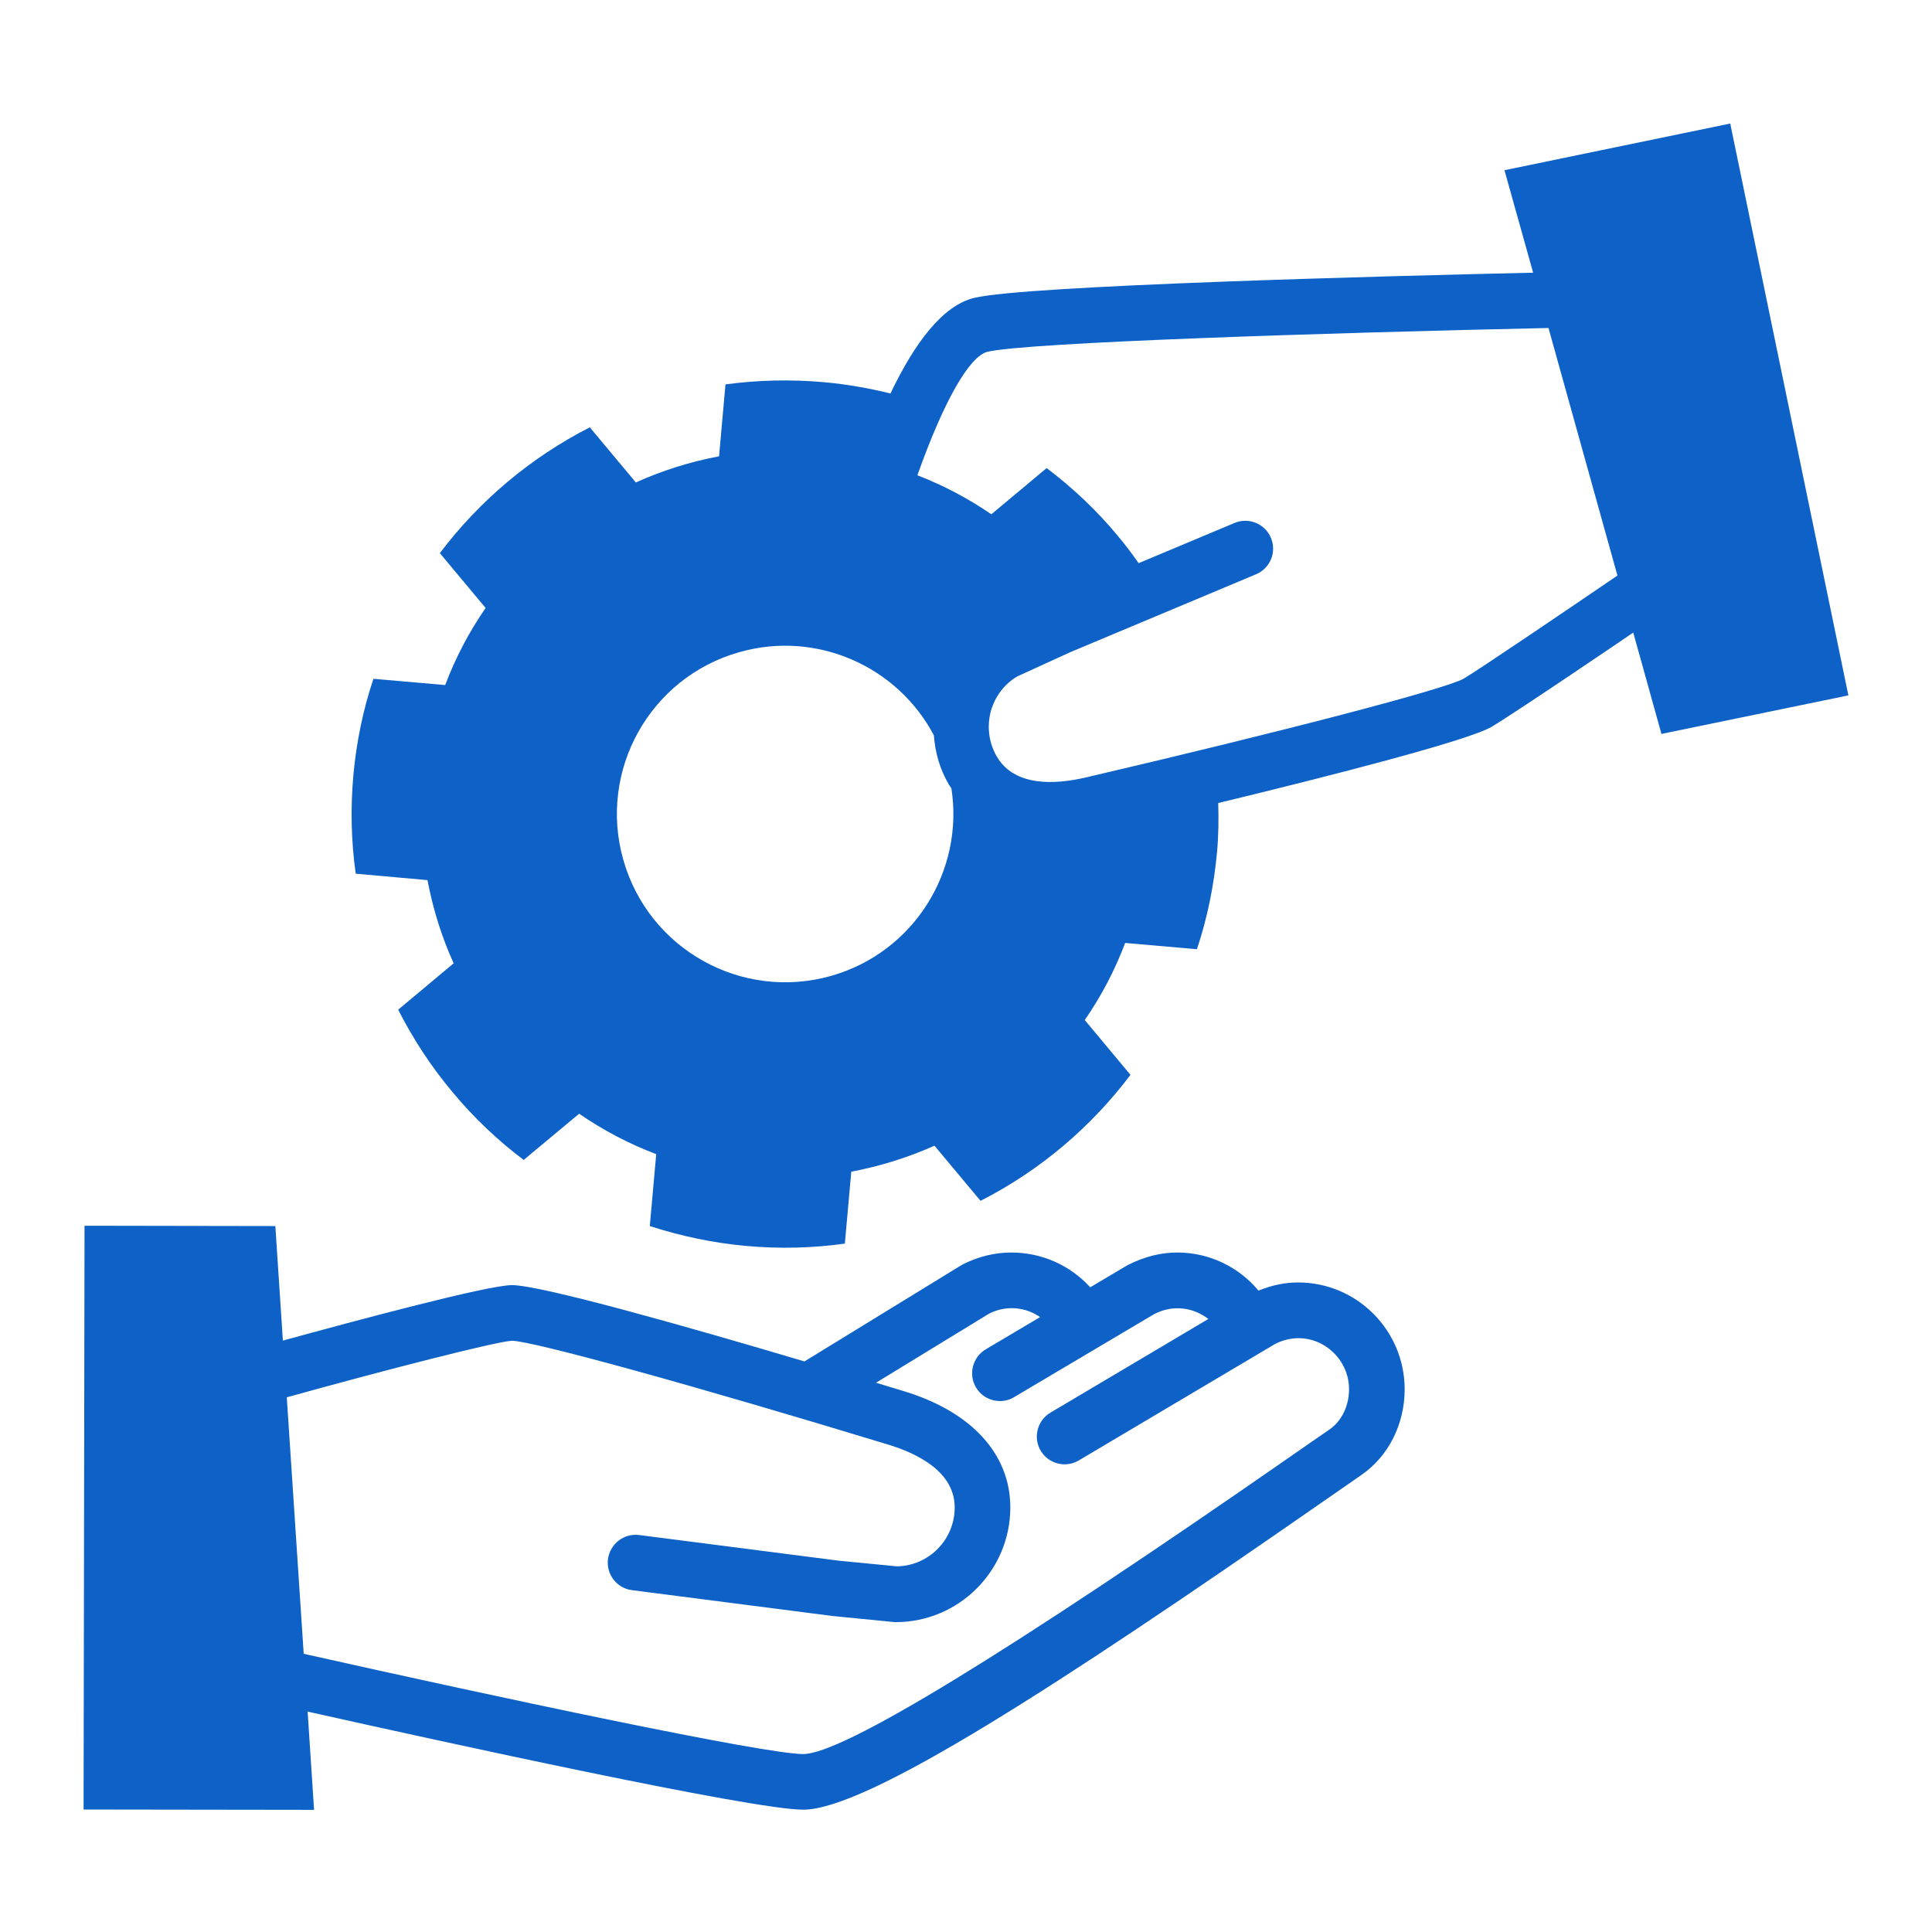
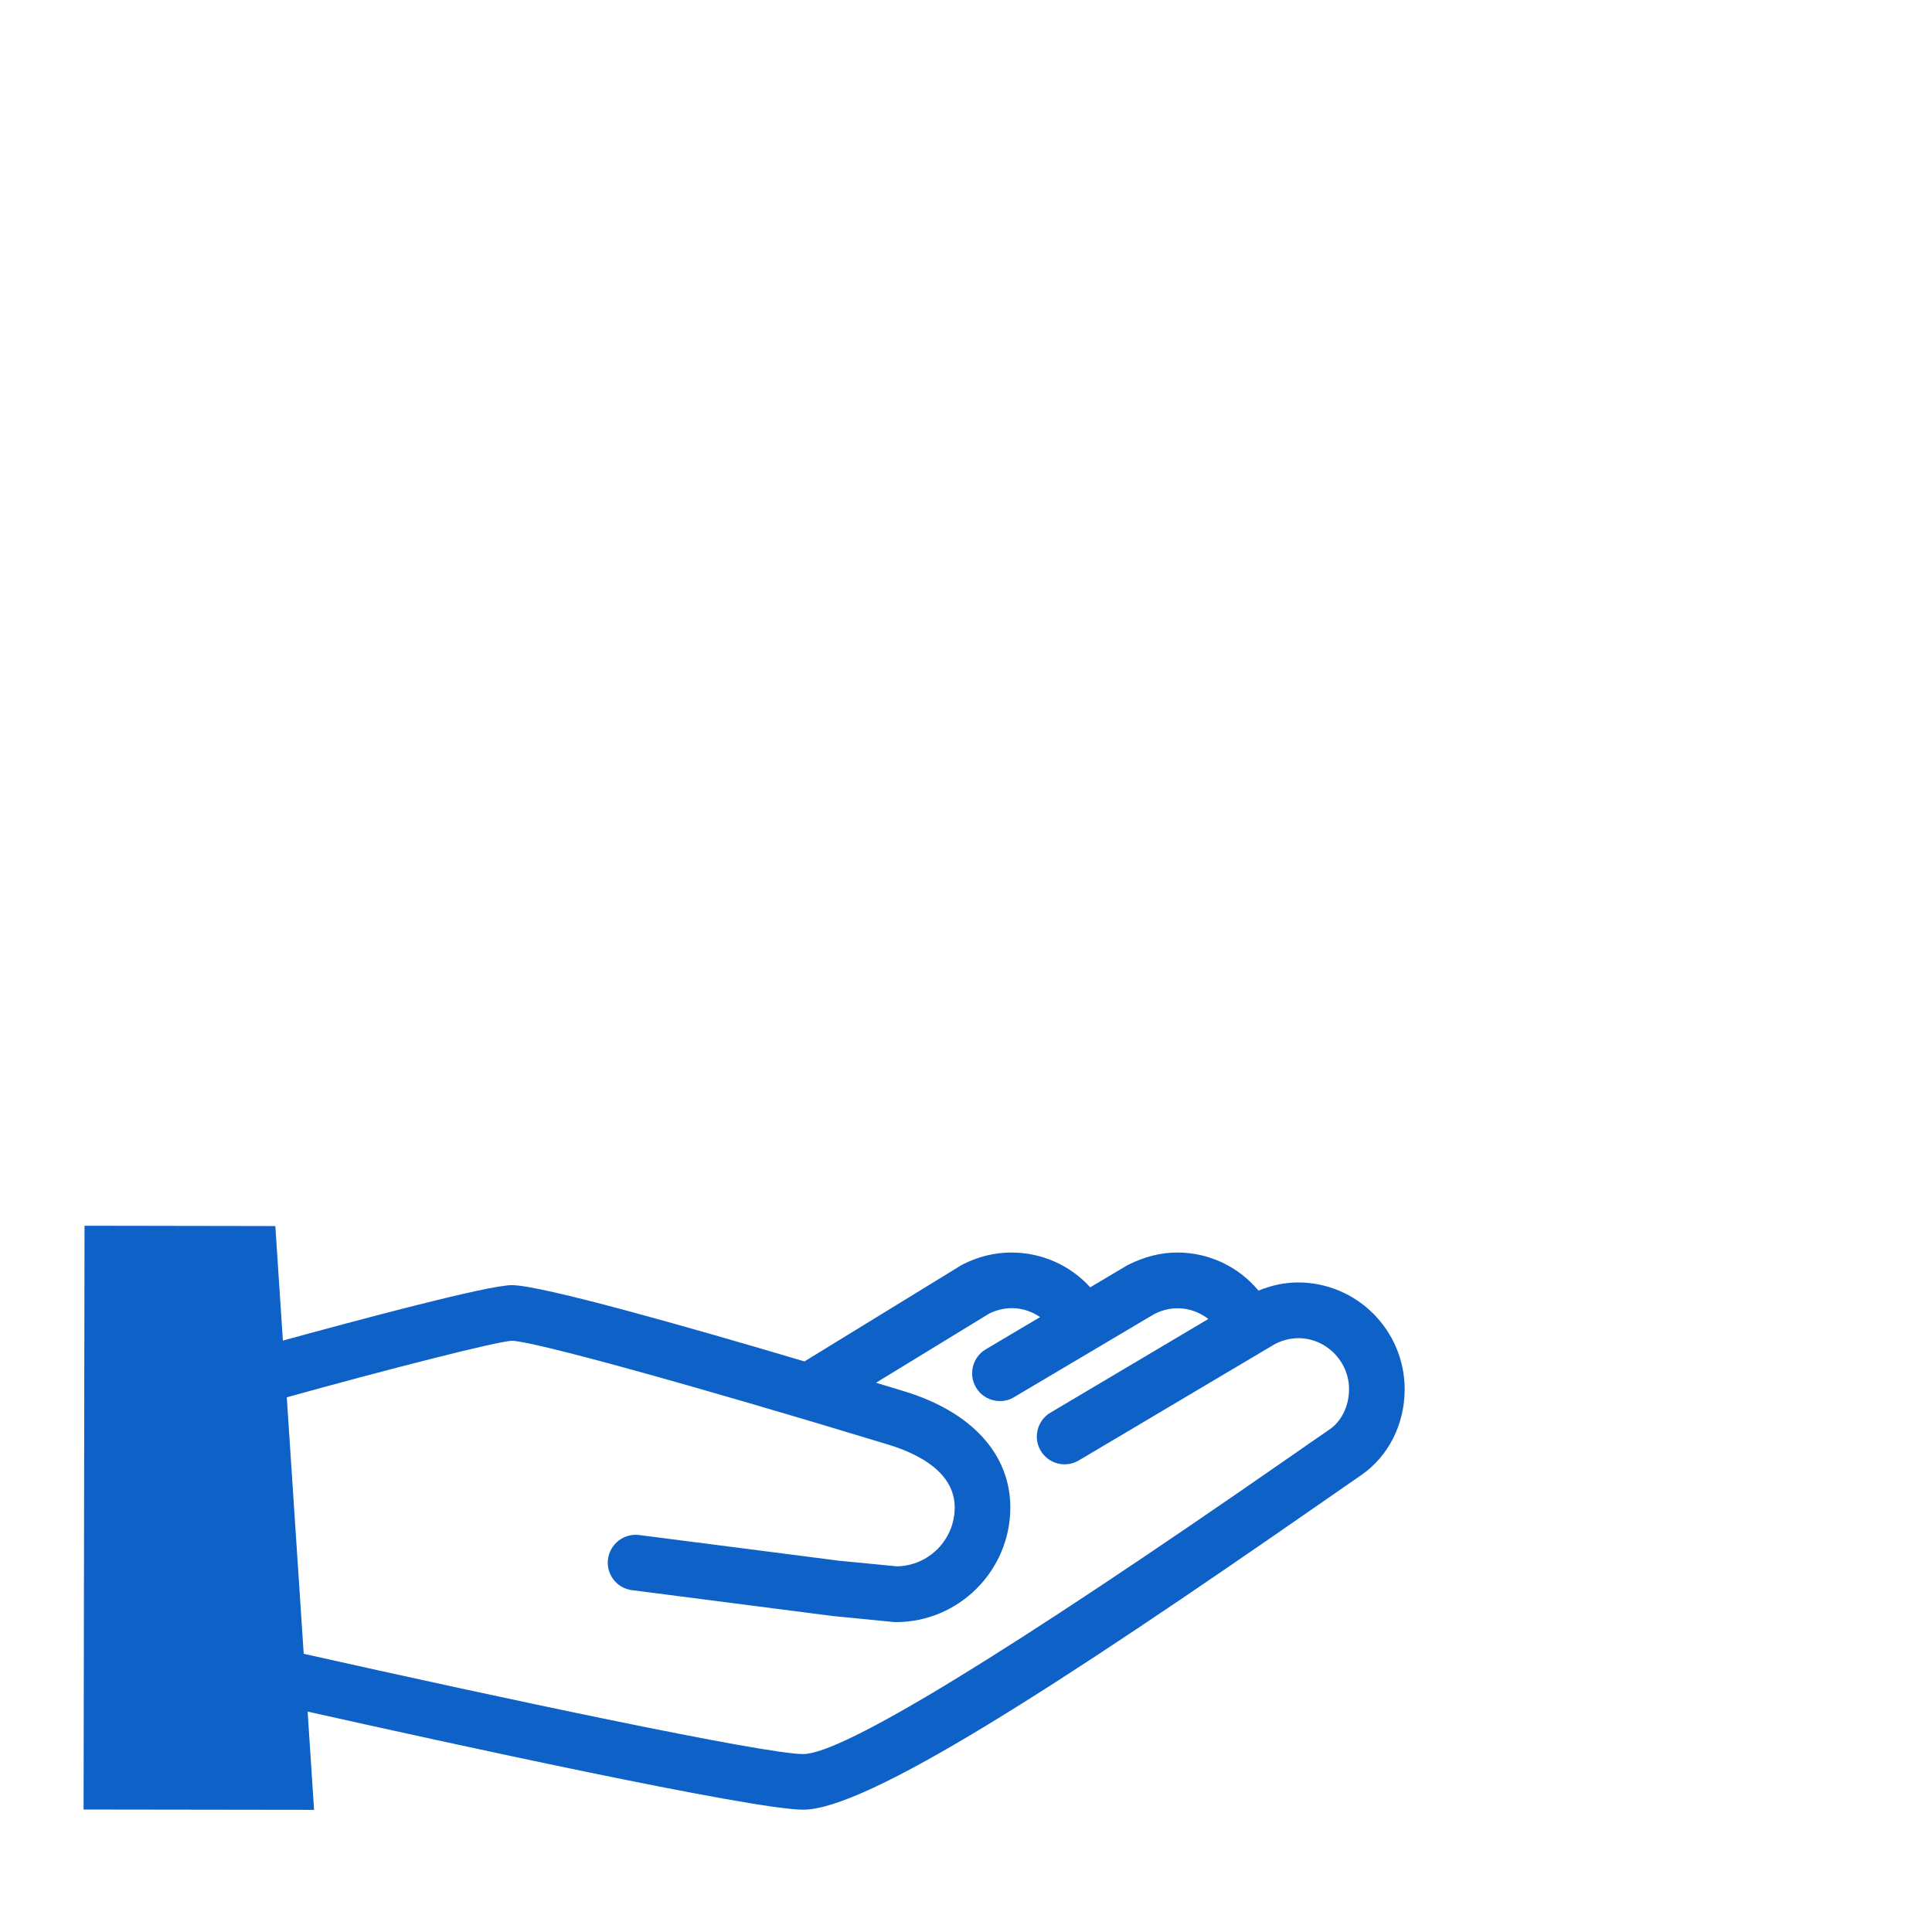
<svg xmlns="http://www.w3.org/2000/svg" width="512" zoomAndPan="magnify" viewBox="0 0 384 384" height="512" preserveAspectRatio="xMidYMid meet" version="1.0">
  <defs>
    <clipPath id="a67d55cf8b">
-       <path d="M 69 24.504 L 367.613 24.504 L 367.613 248 L 69 248 Z M 69 24.504 " clip-rule="nonzero" />
-     </clipPath>
+       </clipPath>
    <clipPath id="418de548ef">
      <path d="M 16.613 243 L 279.688 243 L 279.688 359.719 L 16.613 359.719 Z M 16.613 243 " clip-rule="nonzero" />
    </clipPath>
  </defs>
-   <rect x="-38.4" width="460.8" fill="#ffffff" y="-38.4" height="460.8" fill-opacity="1" />
-   <rect x="-38.4" width="460.8" fill="#ffffff" y="-38.4" height="460.8" fill-opacity="1" />
  <g clip-path="url(#a67d55cf8b)">
-     <path fill="#0d61c7" d="M 290.867 134.914 C 287.066 137 255.523 145.254 215.91 154.504 C 209.715 155.965 201.617 156.402 198.098 150.328 C 196.543 147.621 196.137 144.477 196.914 141.422 C 197.727 138.496 199.562 136.004 202.18 134.449 L 212.734 129.621 L 249.637 114.145 C 252.469 112.961 253.809 109.723 252.594 106.887 C 251.441 104.086 248.172 102.777 245.402 103.93 L 226.312 111.934 C 225.035 110.098 223.664 108.289 222.203 106.547 C 217.996 101.438 213.203 96.953 208.031 93.031 L 197.039 102.219 C 192.492 99.102 187.574 96.488 182.34 94.465 C 187.605 79.609 192.711 70.797 196.262 69.926 C 203.891 68.055 264.367 66.125 307.773 65.191 L 321.477 114.395 C 312.57 120.465 293.918 133.141 290.867 134.914 Z M 165.215 193.957 C 147.434 199 128.938 188.695 123.891 170.914 C 118.848 153.164 129.152 134.664 146.934 129.621 C 162.379 125.23 178.418 132.484 185.613 146.156 C 185.859 149.52 186.793 152.852 188.539 155.84 C 188.695 156.152 188.914 156.402 189.098 156.684 C 191.652 173.125 181.625 189.285 165.215 193.957 Z M 367.379 138.215 L 343.898 24.555 L 299.023 33.832 L 304.723 54.199 C 275.949 54.852 203.703 56.723 193.613 59.211 C 187.355 60.738 181.812 68.117 176.984 78.207 C 172.688 77.148 168.297 76.371 163.781 75.965 C 157.211 75.375 150.641 75.531 144.195 76.402 L 142.918 90.695 C 137.156 91.785 131.613 93.527 126.383 95.895 L 117.227 84.934 C 105.457 90.945 95.273 99.539 87.426 109.941 L 96.52 120.84 C 93.25 125.574 90.539 130.711 88.484 136.16 L 74.223 134.914 C 72.168 141.051 70.828 147.496 70.234 154.098 C 69.645 160.699 69.801 167.238 70.703 173.652 L 84.965 174.93 C 86.055 180.691 87.801 186.266 90.168 191.465 L 79.141 200.684 C 82.07 206.445 85.652 211.957 89.918 217.031 C 94.152 222.141 98.918 226.656 104.086 230.547 L 115.109 221.359 C 119.812 224.598 124.98 227.34 130.43 229.395 L 129.152 243.688 C 135.32 245.68 141.734 247.051 148.367 247.645 C 154.938 248.234 161.477 248.078 167.922 247.176 L 169.199 232.883 C 174.961 231.793 180.504 230.047 185.734 227.715 L 194.891 238.676 C 206.695 232.664 216.844 224.039 224.691 213.637 L 215.602 202.738 C 218.871 198.035 221.578 192.867 223.633 187.418 L 237.895 188.664 C 239.953 182.527 241.258 176.113 241.883 169.512 C 242.195 166.18 242.227 162.91 242.133 159.609 C 264.801 154.129 291.582 147.246 296.379 144.508 C 300.895 141.859 323.312 126.633 324.621 125.727 L 330.227 145.875 L 367.379 138.215 " fill-opacity="1" fill-rule="nonzero" />
-   </g>
+     </g>
  <g clip-path="url(#418de548ef)">
    <path fill="#0d61c7" d="M 264.273 284.109 C 262.156 285.539 259.539 287.379 256.488 289.496 C 200.031 328.734 167.426 348.633 159.641 348.633 C 151.887 348.633 98.949 337.359 60.363 328.703 L 57 277.727 C 76.871 272.211 98.605 266.641 101.75 266.484 C 106.047 266.578 137.469 275.234 176.457 287.098 C 182.527 288.934 189.754 292.609 189.754 299.617 C 189.754 306 184.645 311.199 178.293 311.324 L 166.742 310.203 L 127.035 305.098 C 123.984 304.723 121.246 306.871 120.84 309.895 C 120.465 312.914 122.582 315.684 125.637 316.059 L 165.496 321.195 L 177.516 322.379 C 177.703 322.379 177.859 322.41 178.043 322.41 C 190.594 322.41 200.809 312.164 200.809 299.617 C 200.809 289.027 193.117 280.59 179.664 276.512 C 177.98 276.012 176.113 275.422 174.121 274.828 L 196.637 261.066 C 200.215 259.32 203.922 259.852 206.727 261.781 L 195.918 268.195 C 193.305 269.754 192.43 273.148 193.988 275.762 C 195.016 277.508 196.852 278.473 198.754 278.473 C 199.719 278.473 200.684 278.223 201.555 277.695 L 229.457 261.156 C 233.258 259.227 237.273 259.914 240.168 262.156 L 208.781 280.777 C 206.164 282.332 205.293 285.727 206.848 288.344 C 208.406 290.961 211.801 291.832 214.418 290.273 L 253.465 267.105 C 260.598 263.523 268.133 268.973 268.133 276.105 C 268.133 279.438 266.672 282.426 264.273 284.109 Z M 258.012 254.898 C 255.398 254.898 252.812 255.43 250.133 256.52 C 246.211 251.816 240.387 248.949 234.004 248.949 C 230.734 248.949 227.559 249.73 224.133 251.441 L 216.691 255.863 C 212.734 251.504 207.098 248.949 200.996 248.949 C 197.727 248.949 194.547 249.73 191.465 251.254 C 191.34 251.348 191.215 251.41 191.062 251.473 L 159.891 270.594 C 136.844 263.742 107.543 255.43 101.75 255.43 C 96.953 255.43 70.891 262.434 56.223 266.453 L 54.727 243.688 L 16.801 243.625 L 16.613 359.656 L 62.422 359.719 L 61.145 340.191 C 88.109 346.234 149.551 359.688 159.641 359.688 C 172.285 359.688 210.027 335.242 262.809 298.559 C 265.828 296.473 268.445 294.633 270.531 293.203 C 275.949 289.496 279.188 283.082 279.188 276.137 C 279.188 264.426 269.691 254.898 258.012 254.898 " fill-opacity="1" fill-rule="nonzero" />
  </g>
</svg>